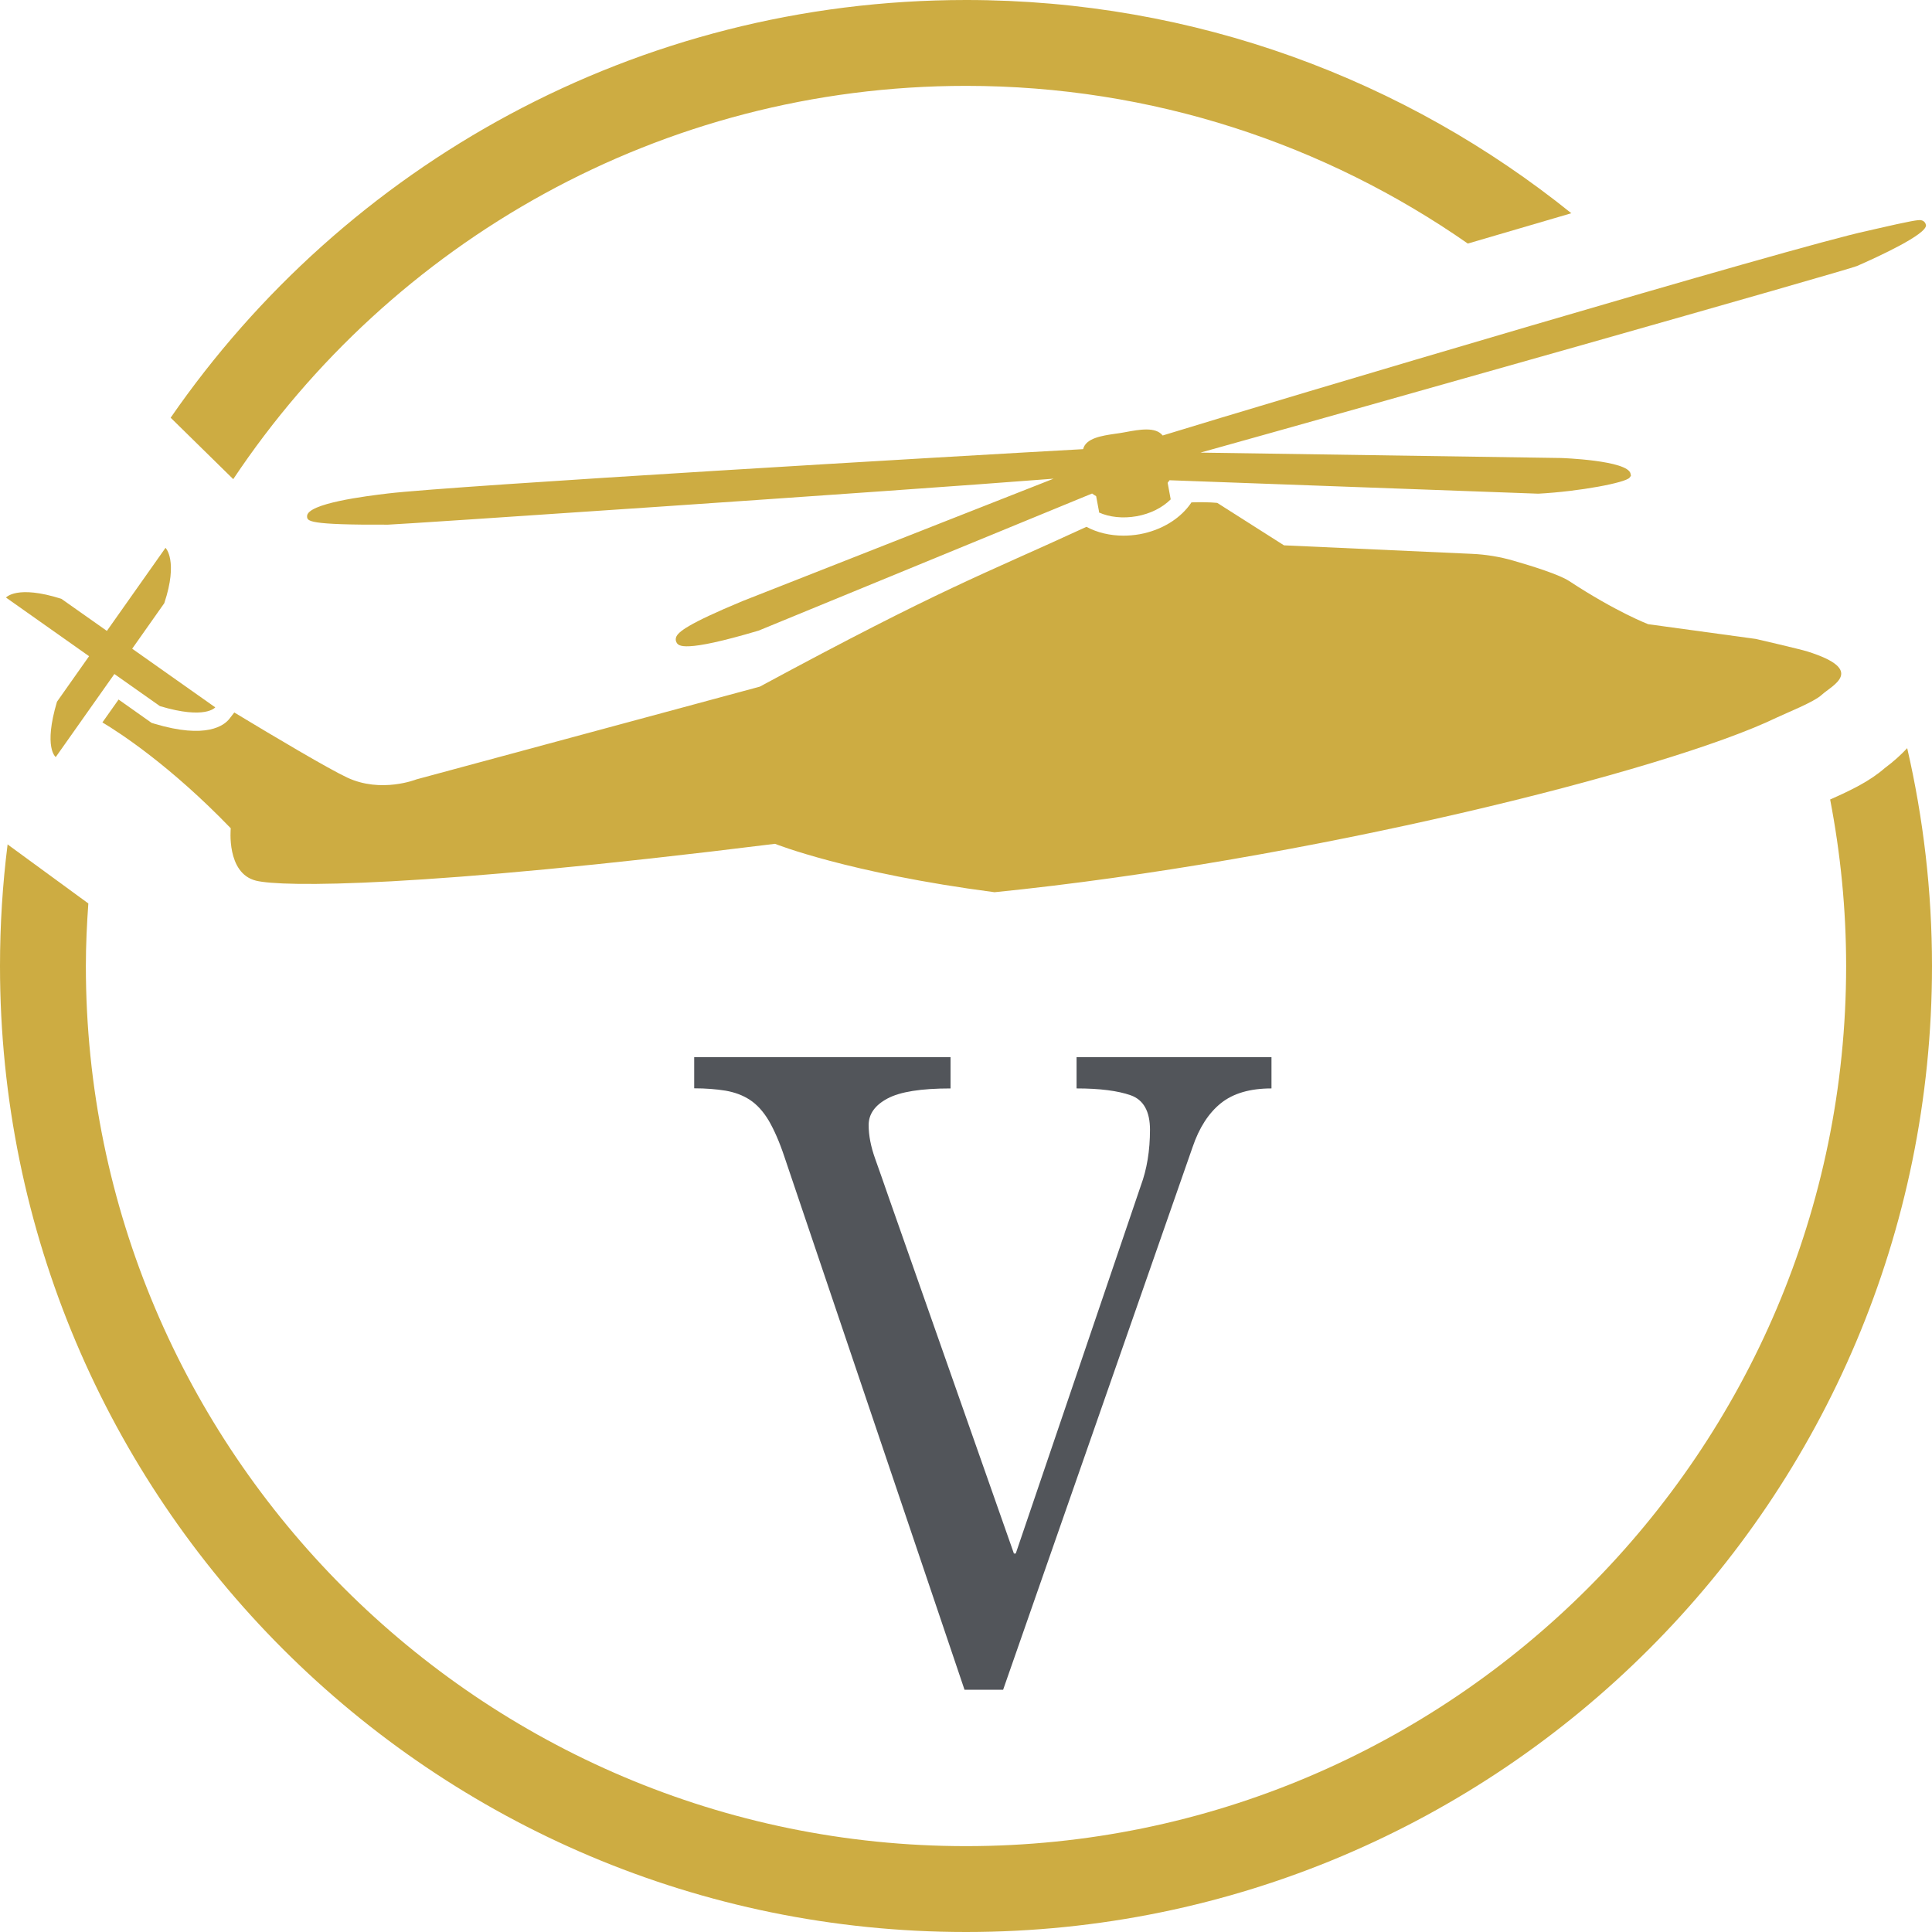
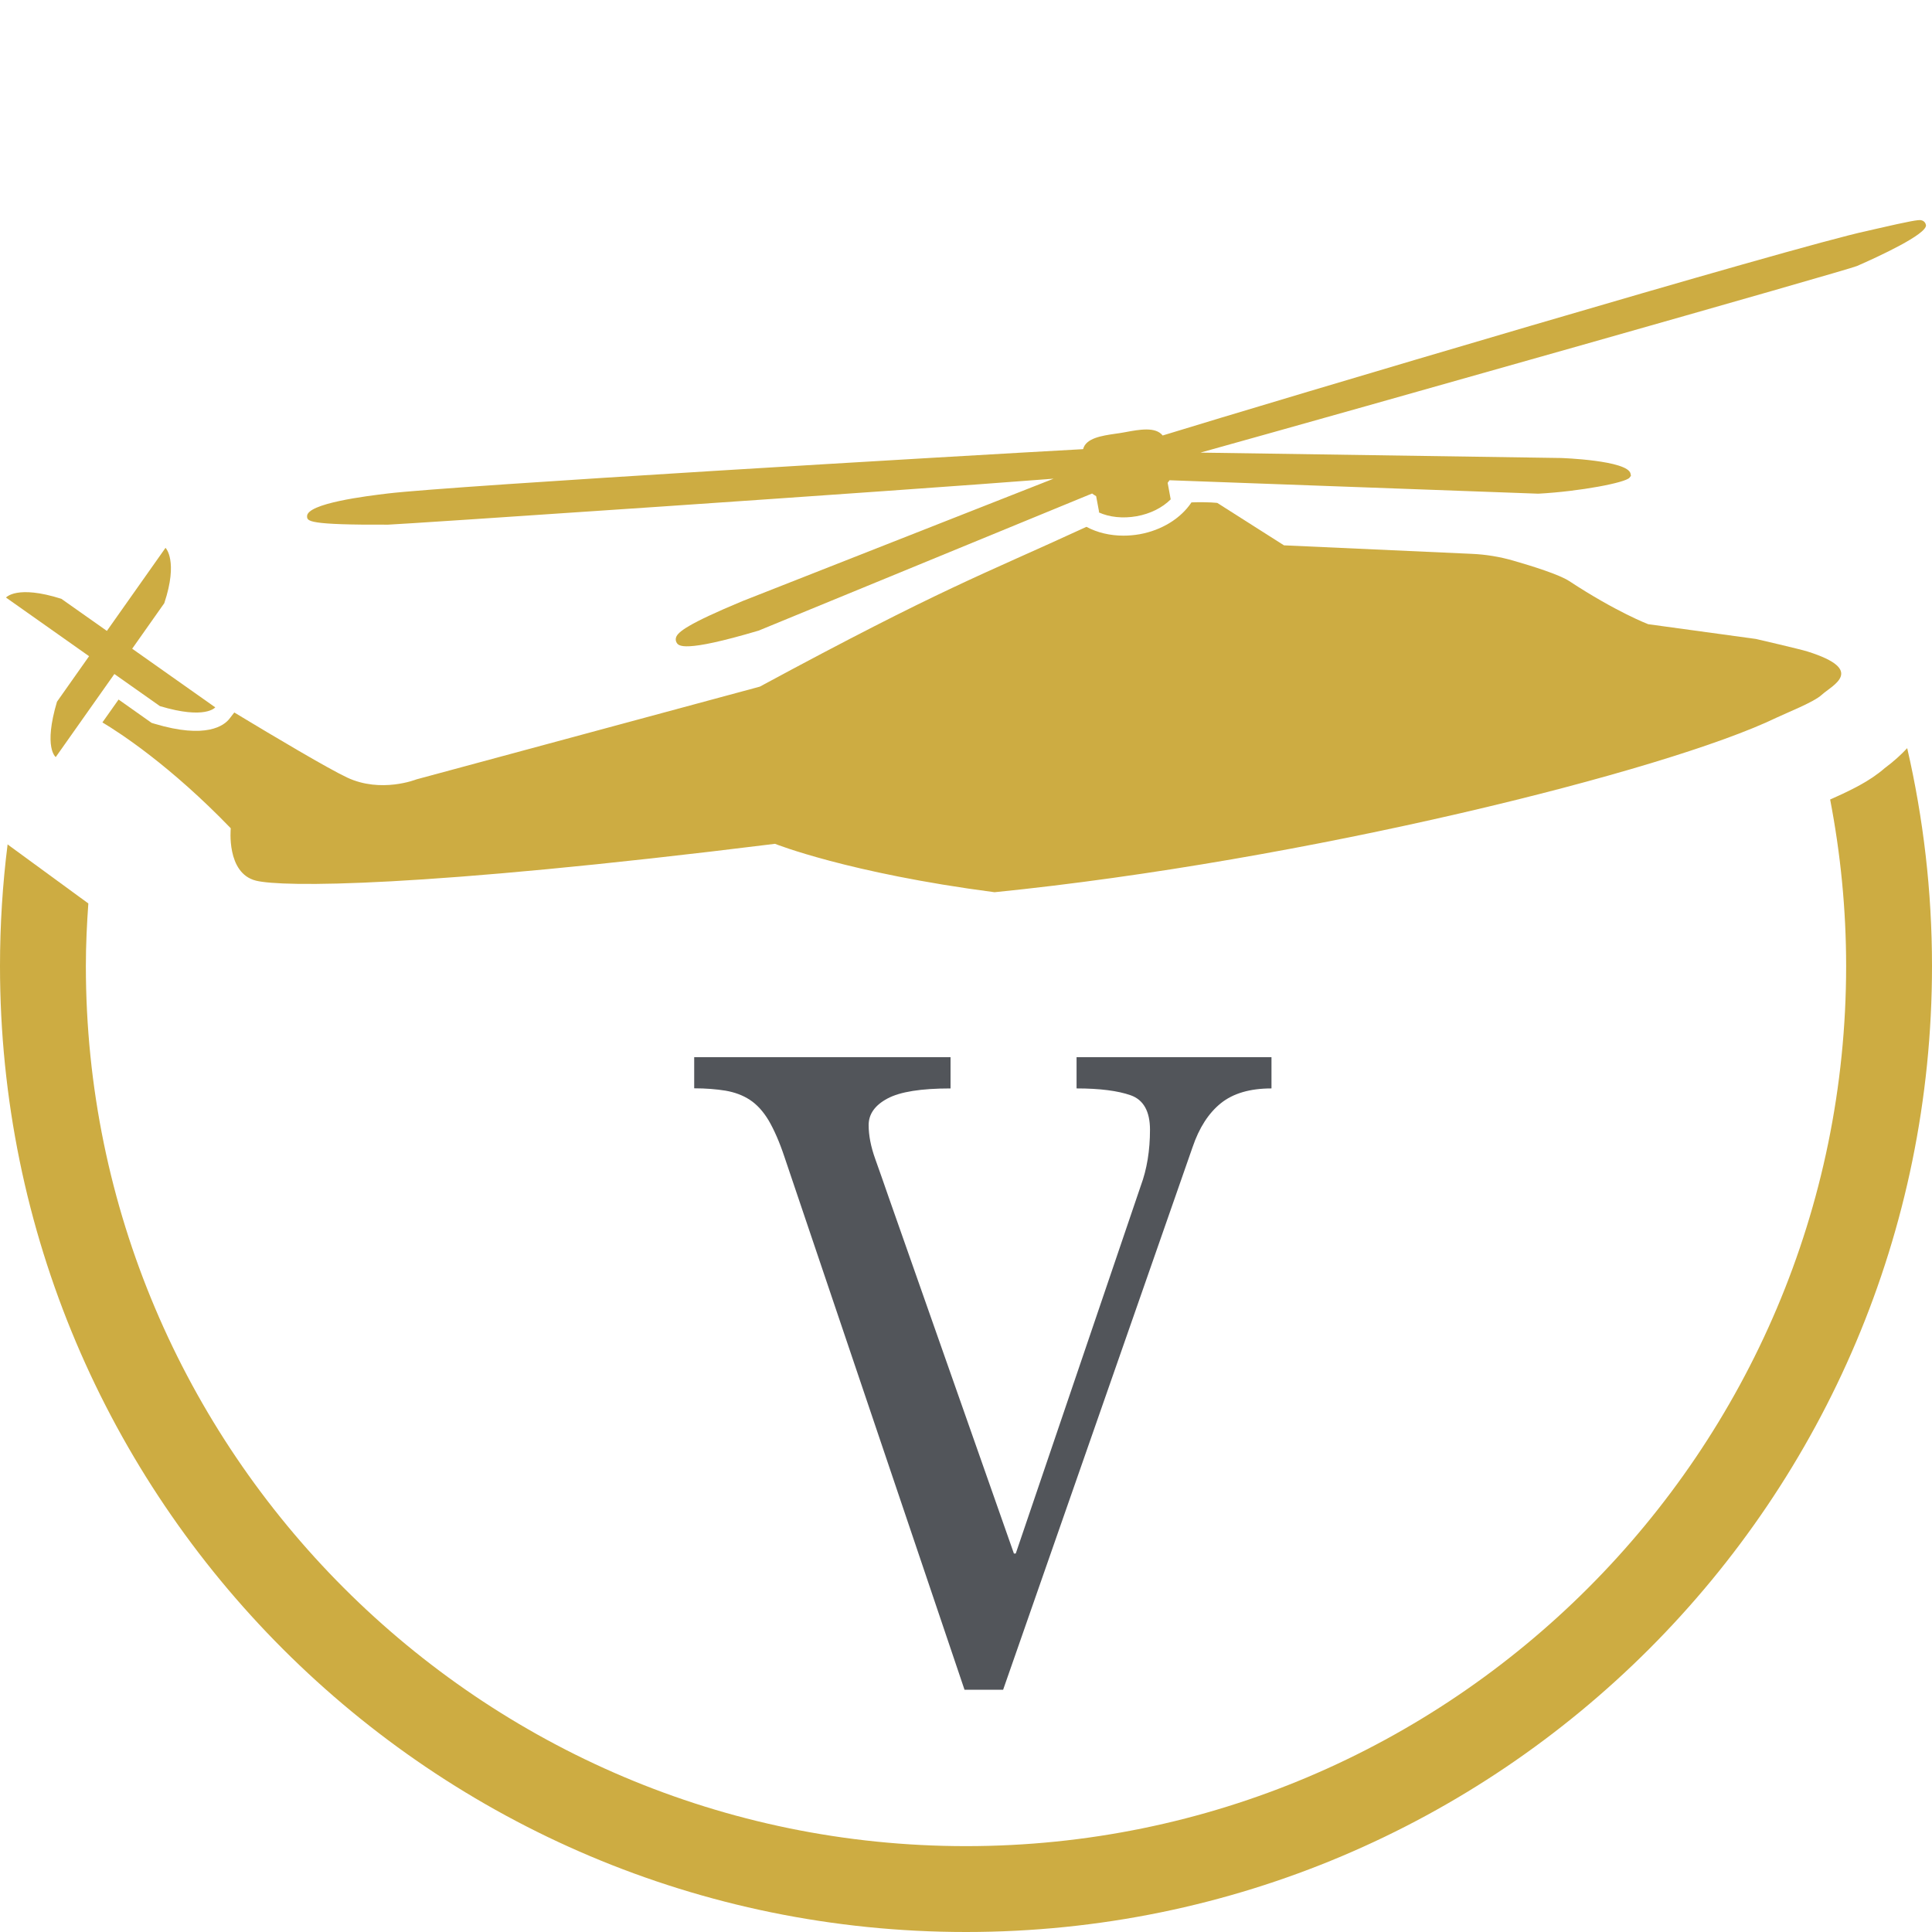
<svg xmlns="http://www.w3.org/2000/svg" id="Ebene_1" data-name="Ebene 1" width="180" height="180" viewBox="0 0 180 180">
  <defs>
    <style>
      .cls-1 {
        fill: #52555a;
      }

      .cls-1, .cls-2 {
        stroke-width: 0px;
      }

      .cls-2 {
        fill: #cdac42;
      }
    </style>
  </defs>
  <path class="cls-1" d="m64.666,98.495h23.894v2.912c-2.741,0-4.694.308-5.871.937-1.176.628-1.759,1.451-1.759,2.478,0,.971.206,2.01.605,3.129.4,1.108.822,2.33,1.279,3.643l11.65,33.145h.171l11.65-34.264c.571-1.542.857-3.278.857-5.22,0-1.713-.605-2.787-1.793-3.209-1.199-.423-2.89-.64-5.048-.64v-2.912h18.16v2.912c-1.999,0-3.563.457-4.706,1.371-1.142.914-2.033,2.284-2.65,4.112l-17.646,50.54h-3.598l-16.79-49.683c-.457-1.371-.948-2.478-1.451-3.346-.514-.857-1.096-1.496-1.759-1.93-.662-.434-1.416-.708-2.273-.857-.857-.137-1.827-.217-2.912-.217v-2.901h-.011Z" />
  <path class="cls-2" d="m168.411,60.701c-.691-.218-4.815-1.171-4.815-1.171l-10.038-1.375s-2.96-1.127-7.354-4.015c-.931-.611-3.419-1.389-5.215-1.906-1.258-.364-2.553-.575-3.862-.633l-17.501-.793-6.212-3.95s-.815-.109-2.408-.051c-.989,1.491-2.771,2.597-4.837,2.968-.502.087-1.004.131-1.498.131-1.251,0-2.451-.284-3.448-.822-9.841,4.539-13.282,5.63-30.434,14.89l-31.998,8.641s-3.28,1.317-6.452-.175c-1.775-.836-6.597-3.695-10.511-6.059l-.451.582c-.487.626-2.146,1.92-6.99.466l-.262-.08-3.077-2.175-1.506,2.131c1.651.989,6.343,4.044,11.958,9.863,0,0-.436,4.19,2.349,4.881,2.437.604,15.122.698,48.356-3.433,0,0,6.816,2.728,20.454,4.51,28.855-2.902,62.606-11.296,72.891-16.279.895-.429,3.448-1.433,4.175-2.109.96-.887,4.197-2.299-1.317-4.037Z" />
-   <path class="cls-2" d="m10.656,62.796l4.241,2.99c4.248,1.28,5.157.116,5.157.116l-7.739-5.463,2.99-4.241c1.324-3.972.116-5.157.116-5.157l-5.463,7.739-4.241-2.99c-4.168-1.324-5.157-.116-5.157-.116l7.739,5.463-2.99,4.241c-1.28,4.306-.116,5.157-.116,5.157l5.463-7.739Z" />
+   <path class="cls-2" d="m10.656,62.796l4.241,2.99c4.248,1.28,5.157.116,5.157.116l-7.739-5.463,2.99-4.241c1.324-3.972.116-5.157.116-5.157l-5.463,7.739-4.241-2.99c-4.168-1.324-5.157-.116-5.157-.116l7.739,5.463-2.99,4.241c-1.28,4.306-.116,5.157-.116,5.157l5.463-7.739" />
  <path class="cls-2" d="m175.64,71.531l-.044.033c-1.379,1.204-3.075,2.032-5.086,2.923.967,5.026,1.49,10.208,1.49,15.513,0,45.215-36.785,82-82,82S8,135.215,8,90c0-1.961.094-3.9.23-5.827l-7.348-5.372c-.056-.041-.116-.091-.173-.135C.242,82.378 0,86.161 0,90,0,139.706,40.294,180,90,180s90-40.294,90-90c0-6.981-.807-13.773-2.311-20.297-.575.617-1.246,1.23-2.049,1.828Z" />
-   <path class="cls-2" d="m21.73,44.642C36.441,22.574,61.547,8,90,8c17.368,0,33.481,5.443,46.754,14.692,3.233-.952,6.482-1.904,9.644-2.825C130.967,7.442,111.354,0,90,0,59.267,0,32.137,15.408,15.899,38.917l5.831,5.724Z" />
  <path class="cls-2" d="m178.98,20.513c-.247-.044-.96.065-4.306.836-.356.08-.633.145-.756.175-6.525,1.375-55.332,15.886-65.595,19.05-.655-.829-2.146-.56-3.47-.313l-.247.044c-.225.044-.466.073-.713.109-1.229.182-2.728.4-2.982,1.433-11.391.626-58.678,3.397-64.795,4.132-1.877.225-7.579.916-7.507,2.139.022.429.044.8,7.543.764.88-.007,46.88-3.099,62.009-4.284l-28.986,11.405c-5.15,2.146-6.015,2.888-6.183,3.368-.058.167-.044.349.044.495.087.145.225.4,1.237.342,1.011-.051,2.873-.407,6.408-1.455l31.067-12.773c.124.087.247.175.378.247l.276,1.477c-.015.007-.029.022-.044.029,1.004.458,2.262.589,3.535.364,1.273-.225,2.4-.793,3.179-1.571l-.284-1.542c.065-.08.124-.16.175-.24l34.318,1.251h.058c3.87-.211,8.118-1.026,8.481-1.491l.131-.175-.036-.196c-.247-1.251-6.452-1.462-6.503-1.462l-33.569-.502c14.504-4.037,60.264-16.992,61.166-17.384,1.964-.858,6.525-2.96,6.43-3.811-.036-.189-.16-.4-.458-.458Z" />
</svg>